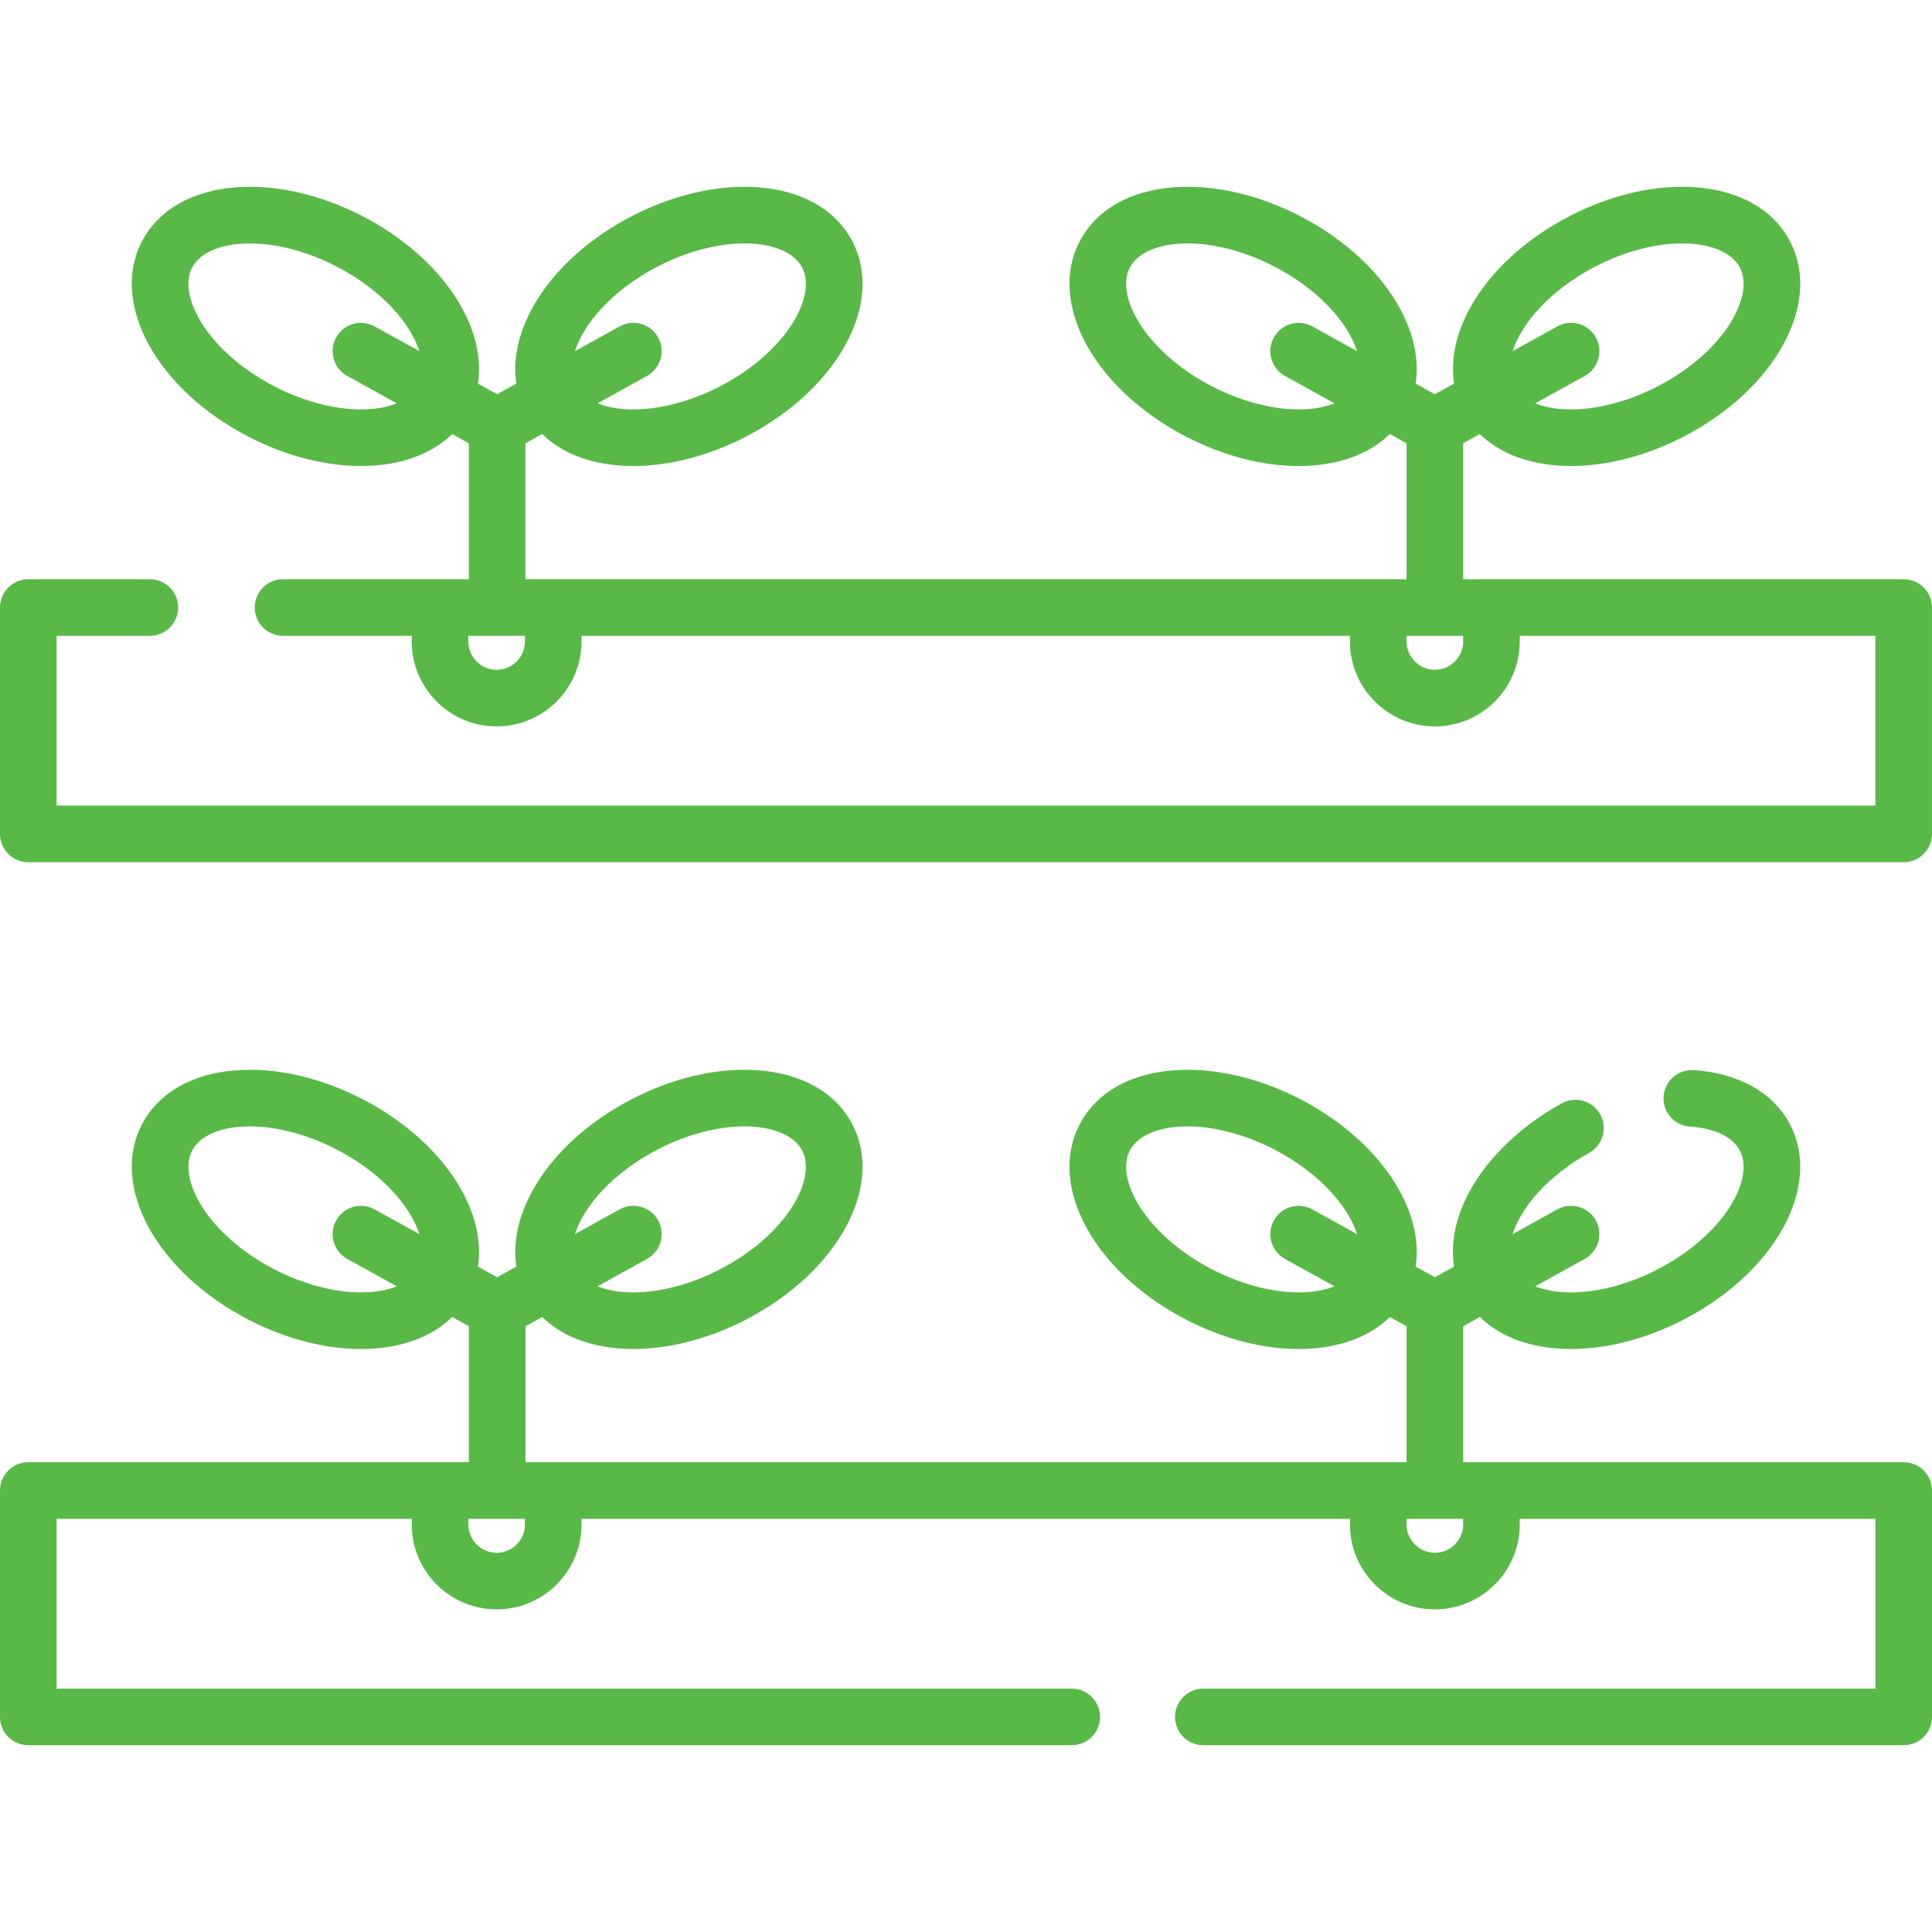
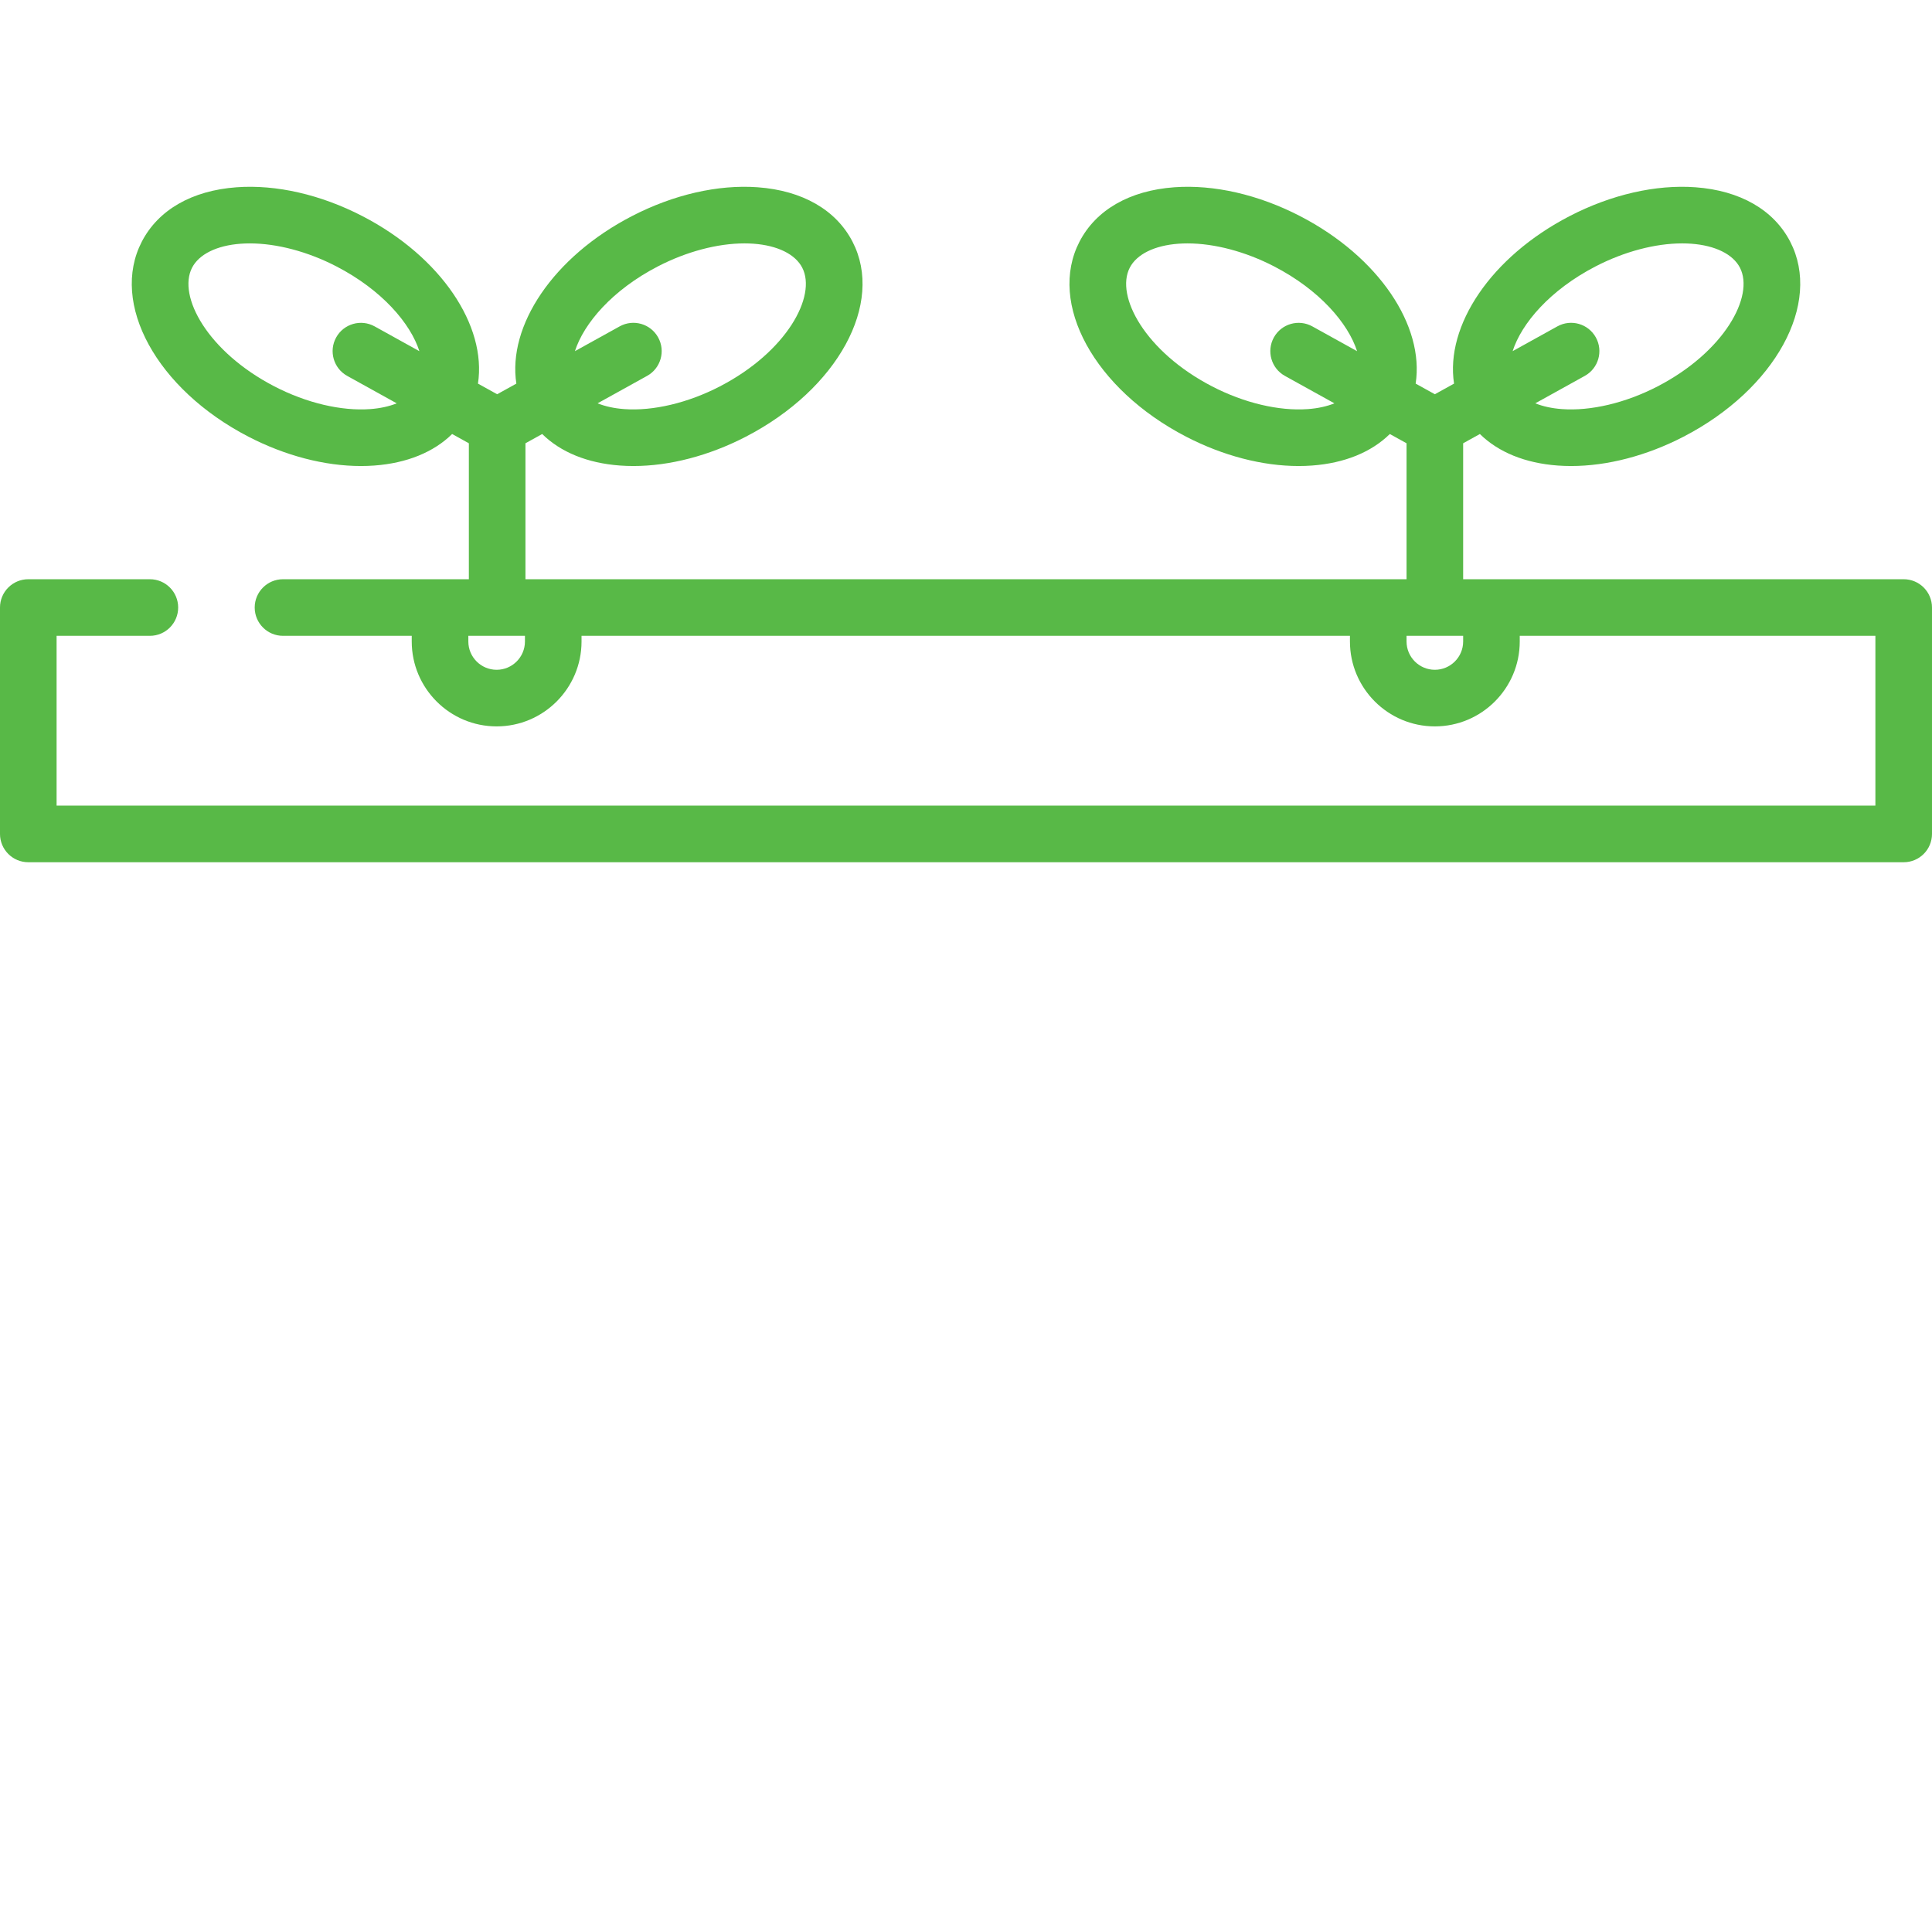
<svg xmlns="http://www.w3.org/2000/svg" id="Layer_1" enable-background="new 0 0 512 512" height="512px" viewBox="0 0 512 512" width="512px">
  <g>
    <g>
-       <path d="m504.5 387.5h-116.75v-36.027l4.434-2.457c4.893 4.807 11.973 7.72 20.62 8.355 1.17.086 2.355.128 3.557.128 9.573 0 20.022-2.711 29.813-7.781 24.314-12.591 36.724-35.288 28.251-51.672-4.362-8.437-13.694-13.705-25.602-14.453-4.126-.251-7.695 2.882-7.956 7.015-.26 4.134 2.881 7.696 7.015 7.956 6.519.41 11.337 2.732 13.219 6.373 3.89 7.521-4.117 22.291-21.825 31.461-8.465 4.384-17.716 6.578-25.373 6.013-2.669-.196-5.041-.723-7.037-1.529l13.122-7.27c3.623-2.007 4.933-6.572 2.926-10.195-2.008-3.624-6.569-4.934-10.195-2.926l-11.869 6.575c2.235-6.999 9.145-15.33 20.307-21.562 3.617-2.02 4.911-6.588 2.892-10.205s-6.587-4.911-10.204-2.892c-19.759 11.033-30.832 28.493-28.52 43.26l-5.074 2.811-5.087-2.818c2.354-15.317-9.731-33.572-30.604-44.381-11.02-5.706-22.875-8.422-33.37-7.652-11.835.869-20.754 5.99-25.113 14.419-8.473 16.384 3.937 39.081 28.251 51.672 9.792 5.07 20.24 7.781 29.813 7.781 1.2 0 2.387-.042 3.557-.128 8.647-.635 15.727-3.549 20.62-8.355l4.434 2.457v36.027h-233.5v-36.027l4.434-2.457c4.893 4.807 11.973 7.72 20.62 8.355 1.17.086 2.355.128 3.557.128 9.573 0 20.022-2.711 29.813-7.781 24.314-12.591 36.724-35.288 28.251-51.672-4.359-8.43-13.278-13.55-25.113-14.419-10.502-.773-22.352 1.947-33.37 7.652-20.874 10.81-32.959 29.064-30.604 44.381l-5.087 2.818-5.087-2.818c2.354-15.317-9.731-33.572-30.604-44.381-11.02-5.706-22.874-8.422-33.37-7.652-11.835.869-20.754 5.99-25.113 14.419-8.473 16.384 3.937 39.081 28.251 51.672 9.792 5.07 20.24 7.781 29.813 7.781 1.2 0 2.387-.042 3.557-.128 8.647-.635 15.727-3.549 20.62-8.355l4.434 2.457v36.027h-116.754c-4.143 0-7.5 3.358-7.5 7.5v60c0 4.142 3.357 7.5 7.5 7.5h276.525c4.143 0 7.5-3.358 7.5-7.5s-3.357-7.5-7.5-7.5h-269.025v-45h94.115v1.5c0 12.407 10.094 22.5 22.5 22.5s22.5-10.093 22.5-22.5v-1.5h203.635v1.5c0 12.407 10.094 22.5 22.5 22.5s22.5-10.093 22.5-22.5v-1.5h94.25v45h-178.103c-4.143 0-7.5 3.358-7.5 7.5s3.357 7.5 7.5 7.5h185.603c4.143 0 7.5-3.358 7.5-7.5v-60c0-4.142-3.357-7.5-7.5-7.5zm-157.902-45.087c-7.653.56-16.908-1.629-25.373-6.013-17.708-9.17-25.715-23.94-21.825-31.461 1.846-3.57 6.543-5.885 12.888-6.351.79-.058 1.598-.086 2.419-.086 7.141 0 15.362 2.168 22.954 6.1 12.057 6.243 19.611 15.082 21.98 22.462l-11.858-6.569c-3.625-2.007-8.188-.697-10.195 2.926s-.697 8.188 2.926 10.195l13.122 7.27c-1.997.804-4.369 1.331-7.038 1.527zm-172.259-37.812c7.593-3.932 15.813-6.1 22.955-6.1.821 0 1.629.028 2.419.086 6.345.466 11.042 2.781 12.888 6.351 3.89 7.521-4.117 22.291-21.825 31.461-8.465 4.384-17.716 6.578-25.373 6.013-2.669-.196-5.041-.723-7.037-1.529l13.122-7.27c3.623-2.007 4.933-6.572 2.926-10.195-2.008-3.624-6.569-4.934-10.195-2.926l-11.858 6.569c2.368-7.378 9.922-16.217 21.978-22.46zm-76.241 37.812c-7.653.56-16.908-1.629-25.373-6.013-17.708-9.17-25.715-23.94-21.825-31.461 1.846-3.57 6.543-5.885 12.888-6.351.79-.058 1.598-.086 2.419-.086 7.141 0 15.362 2.168 22.954 6.1 12.057 6.243 19.611 15.082 21.98 22.462l-11.858-6.569c-3.625-2.007-8.188-.697-10.195 2.926s-.697 8.188 2.926 10.195l13.122 7.27c-1.997.804-4.37 1.331-7.038 1.527zm41.017 61.587c0 4.136-3.364 7.5-7.5 7.5s-7.5-3.364-7.5-7.5v-1.5h15zm248.635 0c0 4.136-3.364 7.5-7.5 7.5s-7.5-3.364-7.5-7.5v-1.5h15z" fill="#58B947" />
      <path d="m504.5 153.501h-116.75v-36.027l4.434-2.456c4.893 4.807 11.973 7.72 20.62 8.355 1.17.086 2.355.128 3.557.128 9.573 0 20.022-2.711 29.813-7.781 24.314-12.591 36.724-35.288 28.251-51.672-4.359-8.43-13.278-13.55-25.113-14.419-10.503-.773-22.352 1.947-33.37 7.652-20.874 10.81-32.959 29.064-30.604 44.381l-5.087 2.818-5.087-2.818c2.354-15.317-9.731-33.572-30.604-44.381-11.02-5.706-22.875-8.426-33.37-7.652-11.835.869-20.754 5.99-25.113 14.419-8.473 16.384 3.937 39.081 28.251 51.672 9.792 5.07 20.24 7.781 29.813 7.781 1.2 0 2.387-.042 3.557-.128 8.647-.635 15.727-3.549 20.62-8.355l4.434 2.456v36.027h-233.5v-36.027l4.434-2.456c4.893 4.807 11.973 7.72 20.62 8.355 1.17.086 2.355.128 3.557.128 9.573 0 20.022-2.711 29.813-7.781 24.314-12.591 36.724-35.288 28.251-51.672-4.359-8.43-13.278-13.55-25.113-14.419-10.502-.773-22.352 1.947-33.37 7.652-20.874 10.81-32.959 29.064-30.604 44.381l-5.087 2.818-5.087-2.818c2.354-15.317-9.731-33.572-30.604-44.381-11.02-5.706-22.874-8.426-33.37-7.652-11.835.869-20.754 5.99-25.113 14.419-8.473 16.384 3.937 39.081 28.251 51.672 9.792 5.07 20.24 7.781 29.813 7.781 1.2 0 2.387-.042 3.557-.128 8.647-.635 15.727-3.549 20.62-8.355l4.434 2.456v36.027h-49.254c-4.143 0-7.5 3.358-7.5 7.5s3.357 7.5 7.5 7.5h34.115v1.5c0 12.407 10.094 22.5 22.5 22.5s22.5-10.093 22.5-22.5v-1.5h203.635v1.5c0 12.407 10.094 22.5 22.5 22.5s22.5-10.093 22.5-22.5v-1.5h94.25v45h-482v-45h24.718c4.143 0 7.5-3.358 7.5-7.5s-3.357-7.5-7.5-7.5h-32.218c-4.143 0-7.5 3.358-7.5 7.5v60c0 4.142 3.357 7.5 7.5 7.5h497c4.143 0 7.5-3.358 7.5-7.5v-60c0-4.142-3.357-7.5-7.5-7.5zm-81.661-82.899c7.593-3.932 15.813-6.1 22.955-6.1.821 0 1.629.028 2.419.086 6.345.466 11.042 2.781 12.888 6.351 3.89 7.521-4.117 22.291-21.825 31.461-8.465 4.384-17.716 6.578-25.373 6.013-2.669-.196-5.041-.723-7.037-1.529l13.122-7.27c3.623-2.007 4.933-6.572 2.926-10.195-2.008-3.624-6.569-4.935-10.195-2.926l-11.858 6.569c2.368-7.379 9.922-16.217 21.978-22.46zm-76.241 37.812c-7.653.563-16.908-1.629-25.373-6.013-17.708-9.17-25.715-23.94-21.825-31.461 1.846-3.57 6.543-5.885 12.888-6.351.79-.058 1.598-.086 2.419-.086 7.141 0 15.362 2.168 22.954 6.1 12.057 6.243 19.611 15.082 21.98 22.462l-11.858-6.569c-3.625-2.008-8.188-.697-10.195 2.926s-.697 8.187 2.926 10.195l13.122 7.27c-1.997.804-4.369 1.331-7.038 1.527zm-172.259-37.812c7.593-3.932 15.813-6.1 22.955-6.1.821 0 1.629.028 2.419.086 6.345.466 11.042 2.781 12.888 6.351 3.89 7.521-4.117 22.291-21.825 31.461-8.465 4.384-17.716 6.578-25.373 6.013-2.669-.196-5.041-.723-7.037-1.529l13.122-7.27c3.623-2.007 4.933-6.572 2.926-10.195-2.008-3.624-6.569-4.935-10.195-2.926l-11.858 6.569c2.368-7.379 9.922-16.217 21.978-22.46zm-76.241 37.812c-7.653.563-16.908-1.629-25.373-6.013-17.708-9.17-25.715-23.94-21.825-31.461 1.846-3.57 6.543-5.885 12.888-6.351.79-.058 1.598-.086 2.419-.086 7.141 0 15.362 2.168 22.954 6.1 12.057 6.243 19.611 15.082 21.98 22.462l-11.858-6.569c-3.625-2.008-8.188-.697-10.195 2.926s-.697 8.187 2.926 10.195l13.122 7.27c-1.997.804-4.37 1.331-7.038 1.527zm41.017 61.587c0 4.136-3.364 7.5-7.5 7.5s-7.5-3.364-7.5-7.5v-1.5h15zm248.635 0c0 4.136-3.364 7.5-7.5 7.5s-7.5-3.364-7.5-7.5v-1.5h15z" fill="#58B947" />
    </g>
  </g>
</svg>